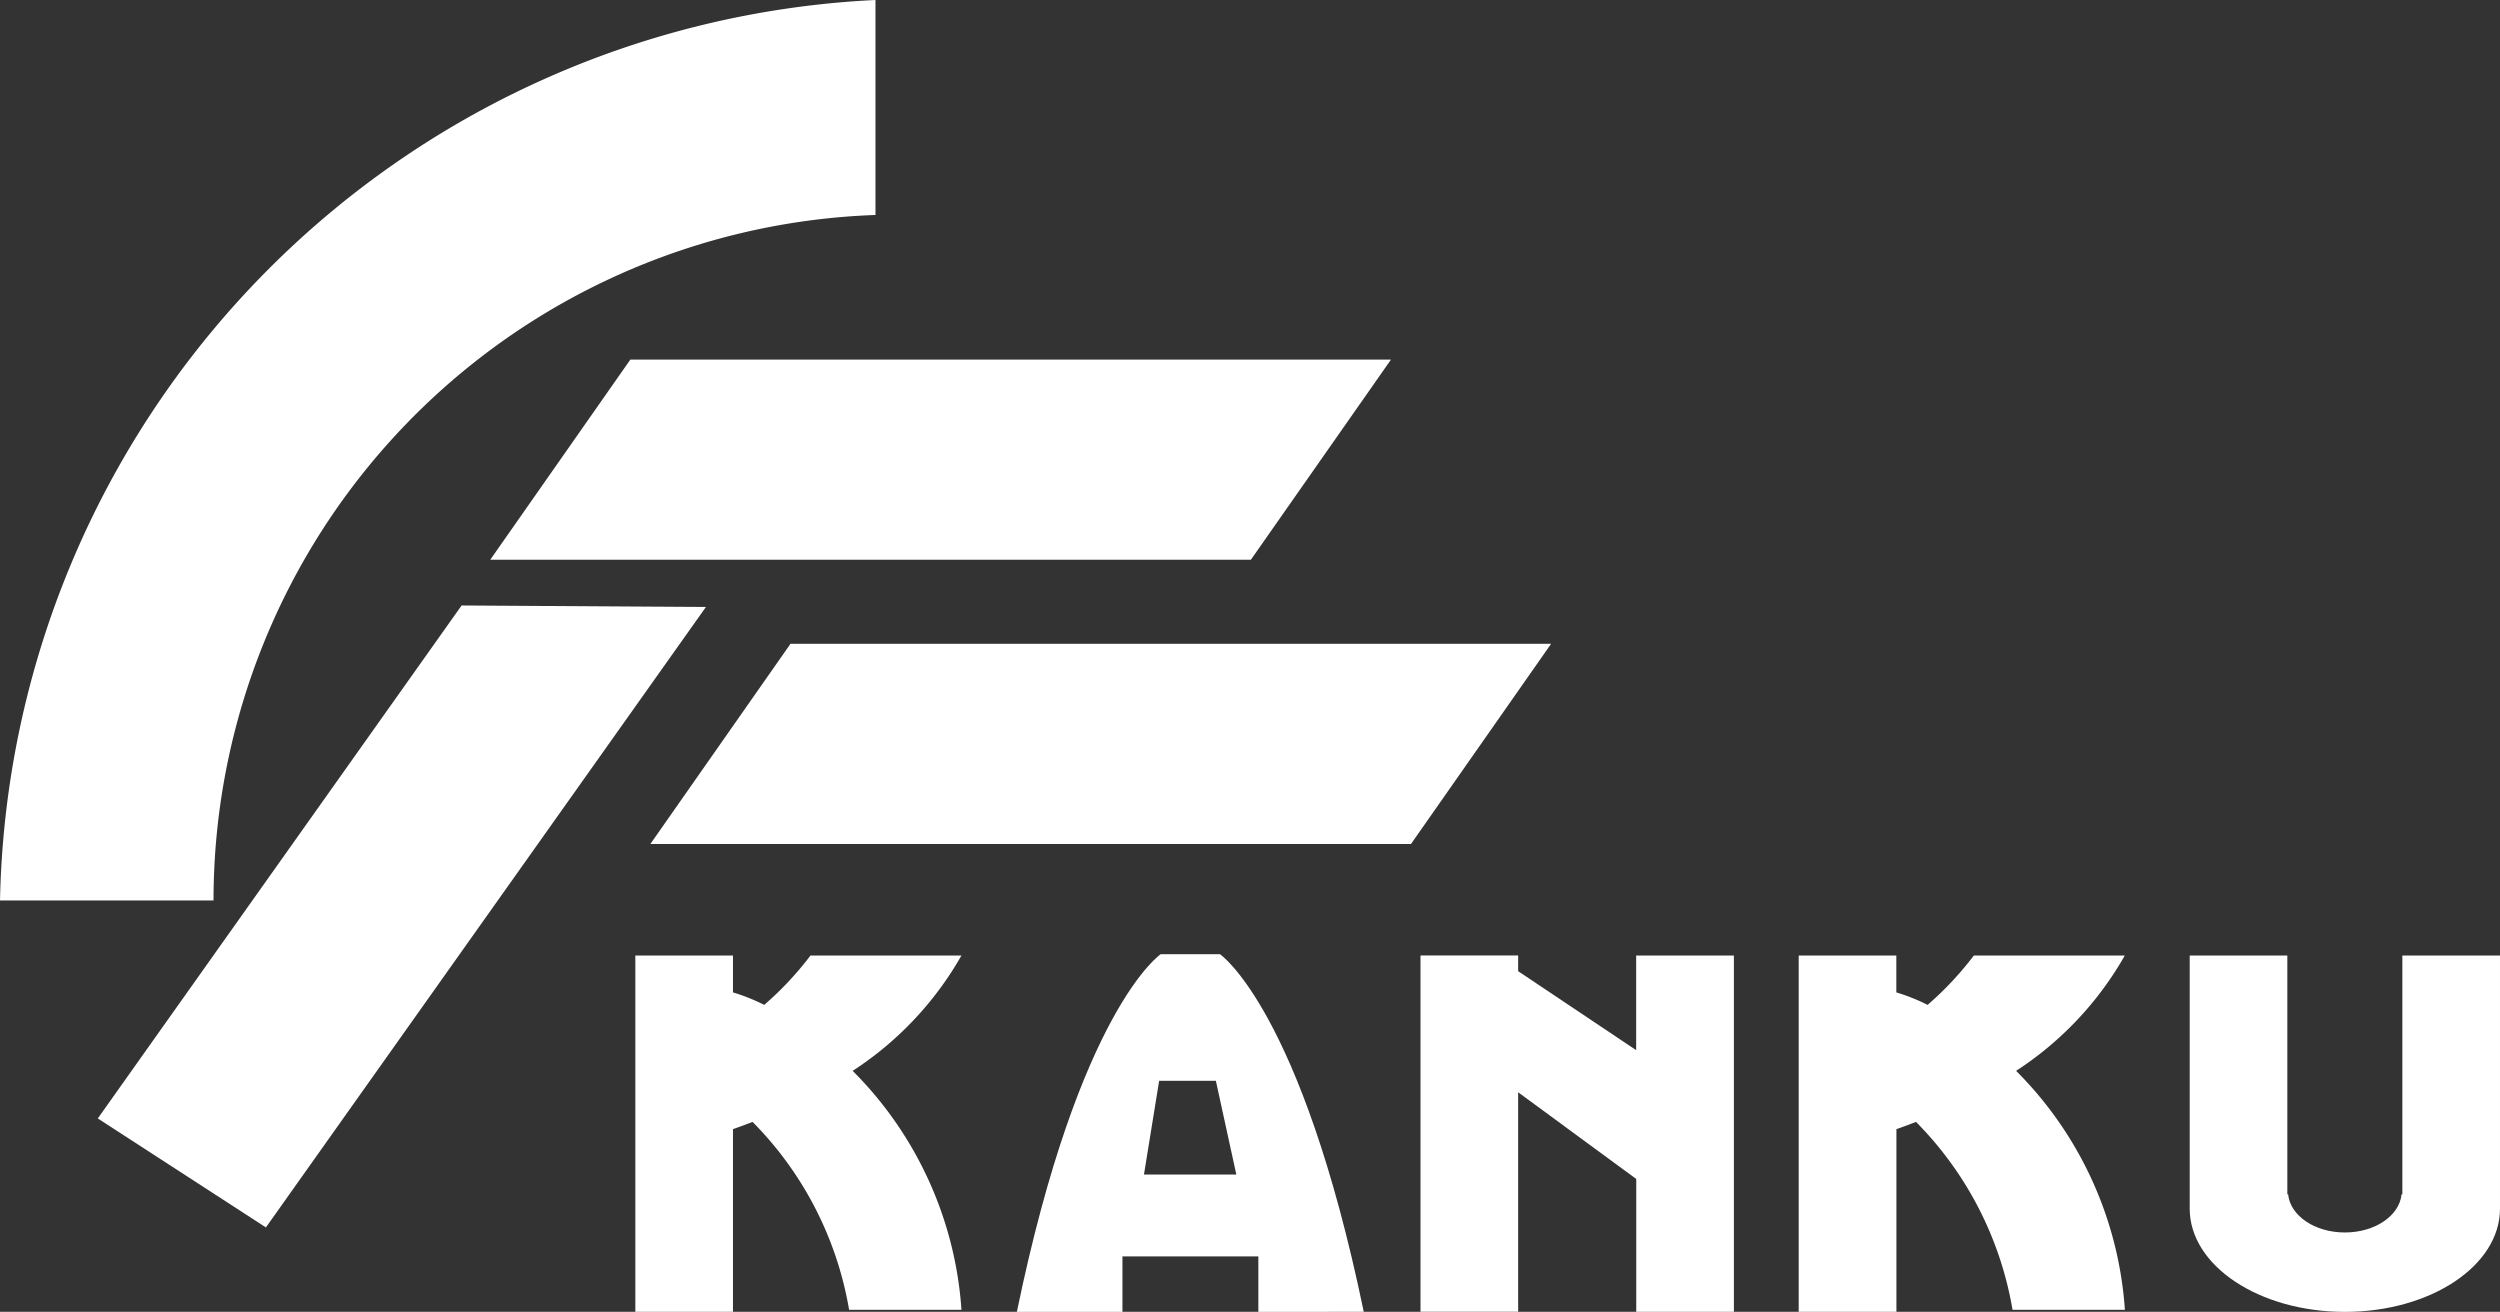
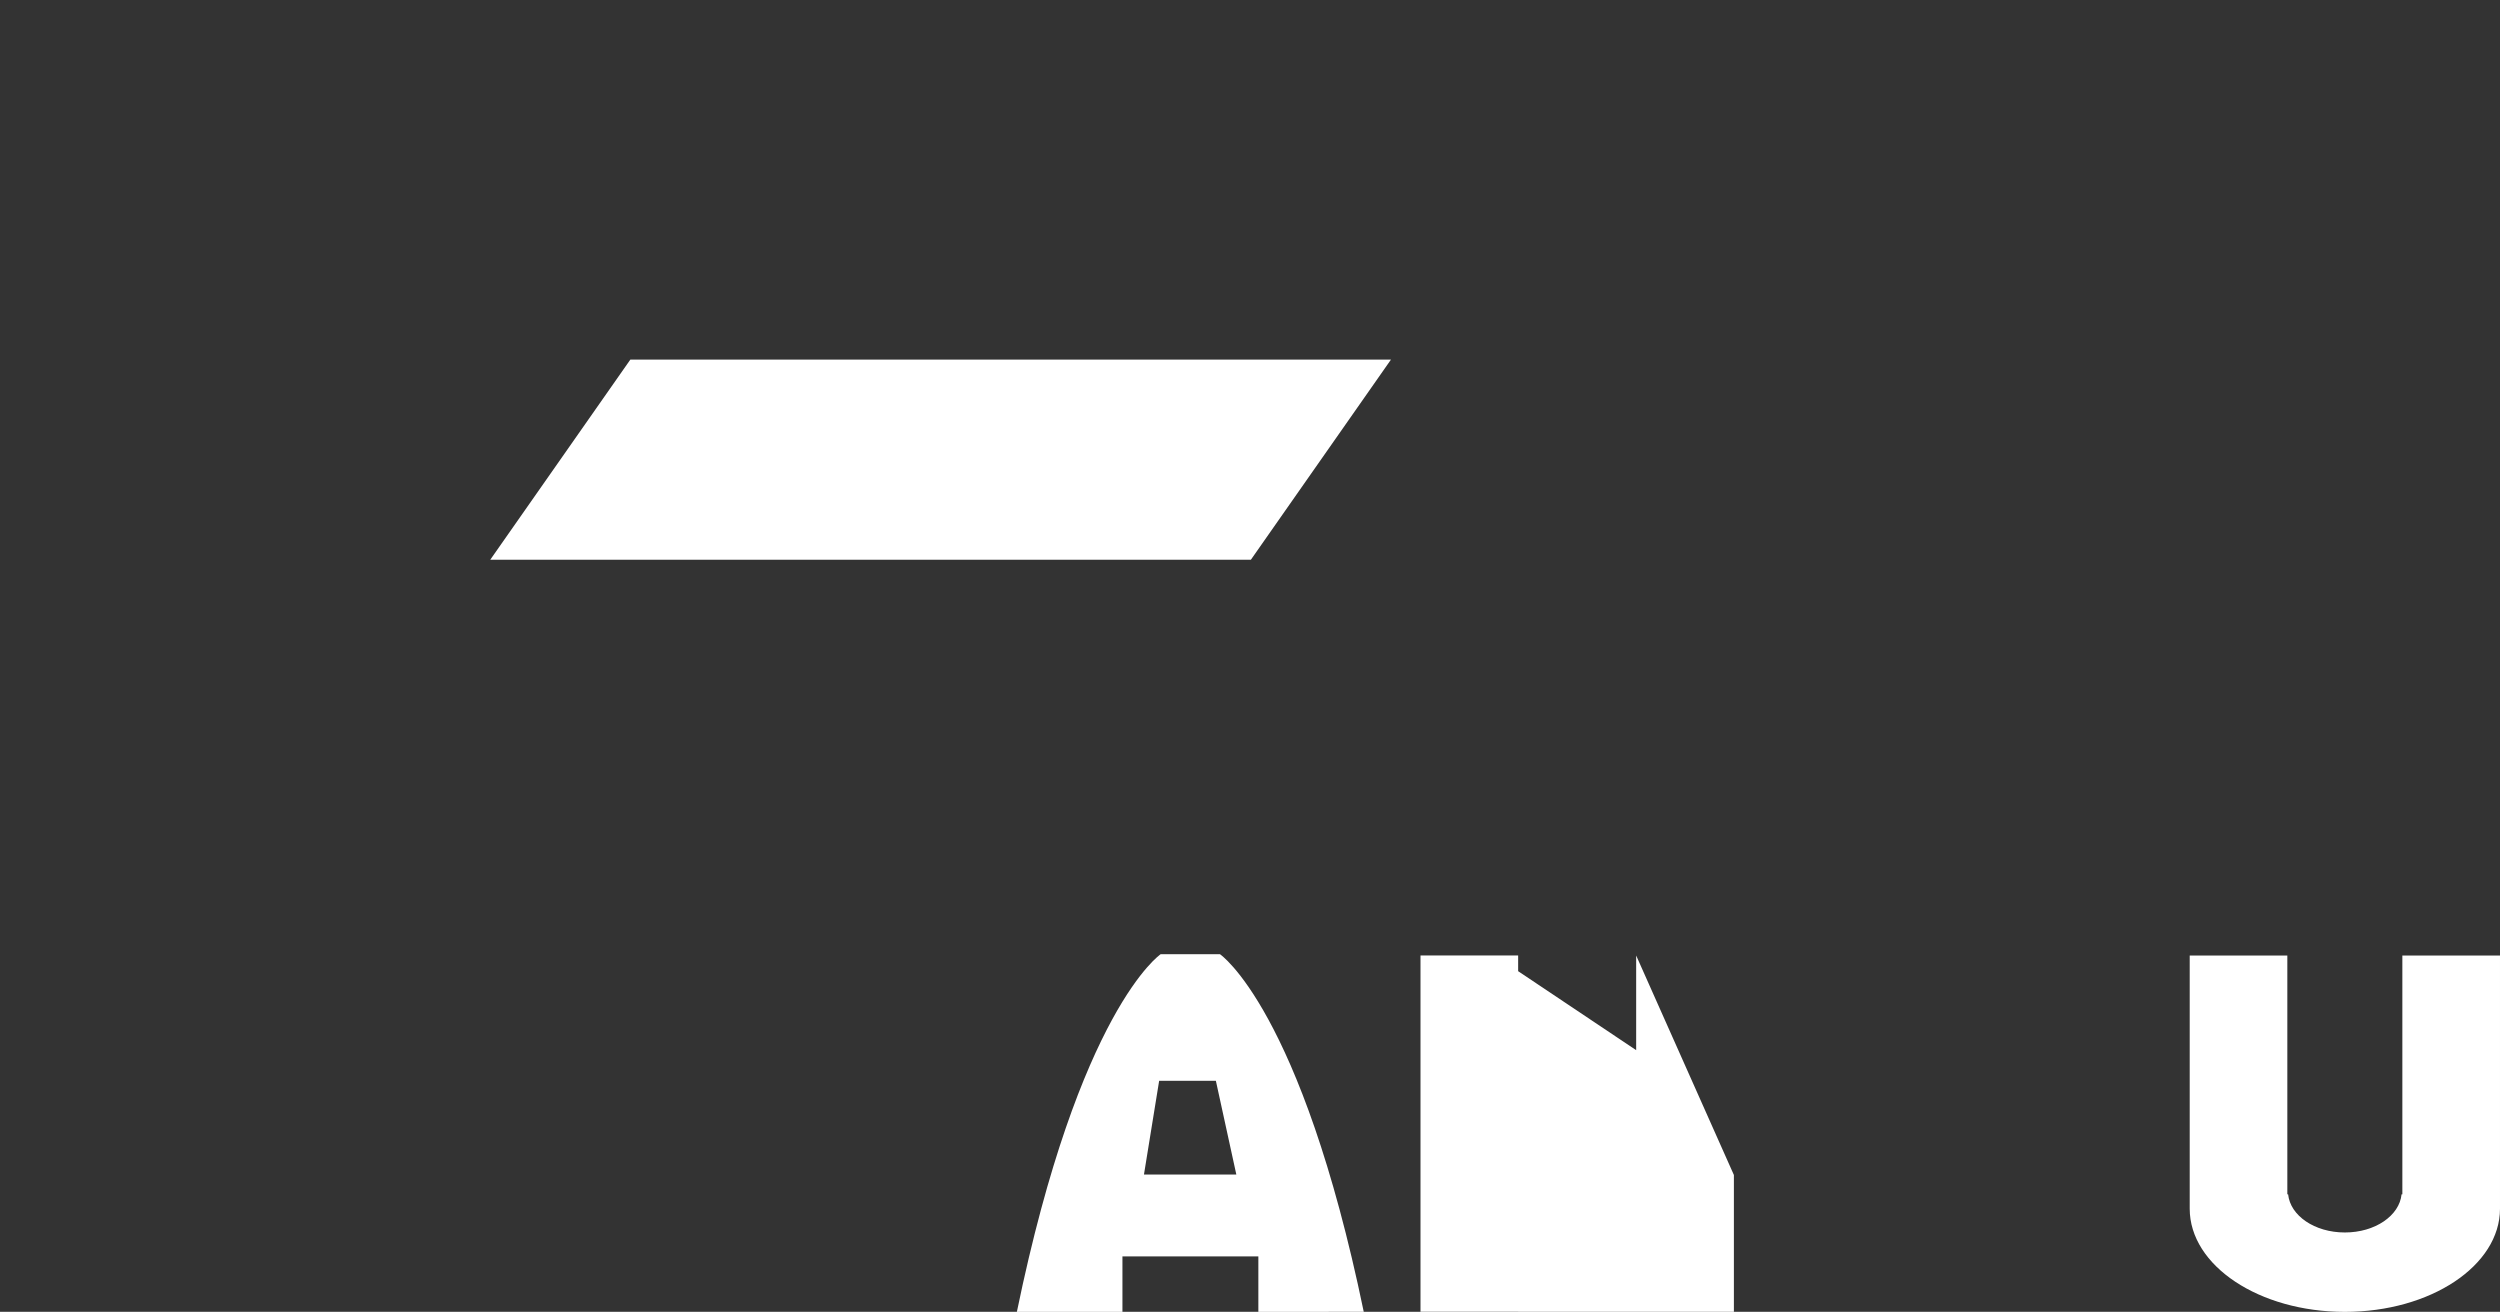
<svg xmlns="http://www.w3.org/2000/svg" width="120" height="62.966" viewBox="0 0 120 62.966">
  <rect x="0" y="0" width="120" height="62.966" fill="#333333" stroke="none" />
  <defs>
    <style>.logo01_a{fill:#fff;}</style>
  </defs>
  <g transform="translate(-216.099 -165.954)">
    <path class="logo01_a" d="M331.927,233.74h-36.51l6.725-9.608h36.51Z" transform="translate(-55.786 -40.918)" />
-     <path class="logo01_a" d="M249.384,263.915l-17.463,24.622,8.069,5.231,21.121-29.78Z" transform="translate(-11.128 -68.898)" />
-     <path class="logo01_a" d="M357.834,279.725h-36.51l6.725-9.608h36.51Z" transform="translate(-74.007 -73.26)" />
-     <path class="logo01_a" d="M258.122,176.273V165.954A44.158,44.158,0,0,0,216.1,209.175h10.248A32.936,32.936,0,0,1,258.122,176.273Z" transform="translate(0 0)" />
-     <path class="logo01_a" d="M334.542,320.548h-7.247a15.561,15.561,0,0,1-2.22,2.37,9.162,9.162,0,0,0-1.5-.6v-1.769h-4.687v17.1h4.687v-8.767c.31-.107.625-.226.941-.347a16.8,16.8,0,0,1,4.633,9.02h5.393a17.935,17.935,0,0,0-5.222-11.471A16.069,16.069,0,0,0,334.542,320.548Z" transform="translate(-72.293 -108.729)" />
-     <path class="logo01_a" d="M522.763,320.548h-7.247a15.562,15.562,0,0,1-2.22,2.37,9.169,9.169,0,0,0-1.5-.6v-1.769H507.11v17.1H511.8v-8.767c.31-.107.625-.226.941-.347a16.8,16.8,0,0,1,4.633,9.02h5.393a17.933,17.933,0,0,0-5.222-11.471A16.065,16.065,0,0,0,522.763,320.548Z" transform="translate(-204.673 -108.729)" />
    <path class="logo01_a" d="M580.577,320.548v11.463h-.038c-.1,1.019-1.264,1.831-2.722,1.831s-2.621-.811-2.723-1.831h-.038V320.548H570.37V332.7c0,2.735,3.334,4.953,7.447,4.953s7.447-2.217,7.447-4.953V320.548Z" transform="translate(-249.165 -108.729)" />
-     <path class="logo01_a" d="M456.265,320.548v4.543L450.6,321.3v-.754h-4.687v17.1H450.6V327.112l5.669,4.162v6.375h4.687v-17.1Z" transform="translate(-161.63 -108.729)" />
+     <path class="logo01_a" d="M456.265,320.548v4.543L450.6,321.3v-.754h-4.687v17.1H450.6l5.669,4.162v6.375h4.687v-17.1Z" transform="translate(-161.63 -108.729)" />
    <path class="logo01_a" d="M397.25,337.5c-3.009-14.536-6.9-17.165-6.9-17.165H387.5s-3.9,2.629-6.9,17.165h5.067v-2.66h6.524v2.66ZM386.7,330.911l.729-4.5h2.723l.982,4.5Z" transform="translate(-115.691 -108.578)" />
  </g>
</svg>